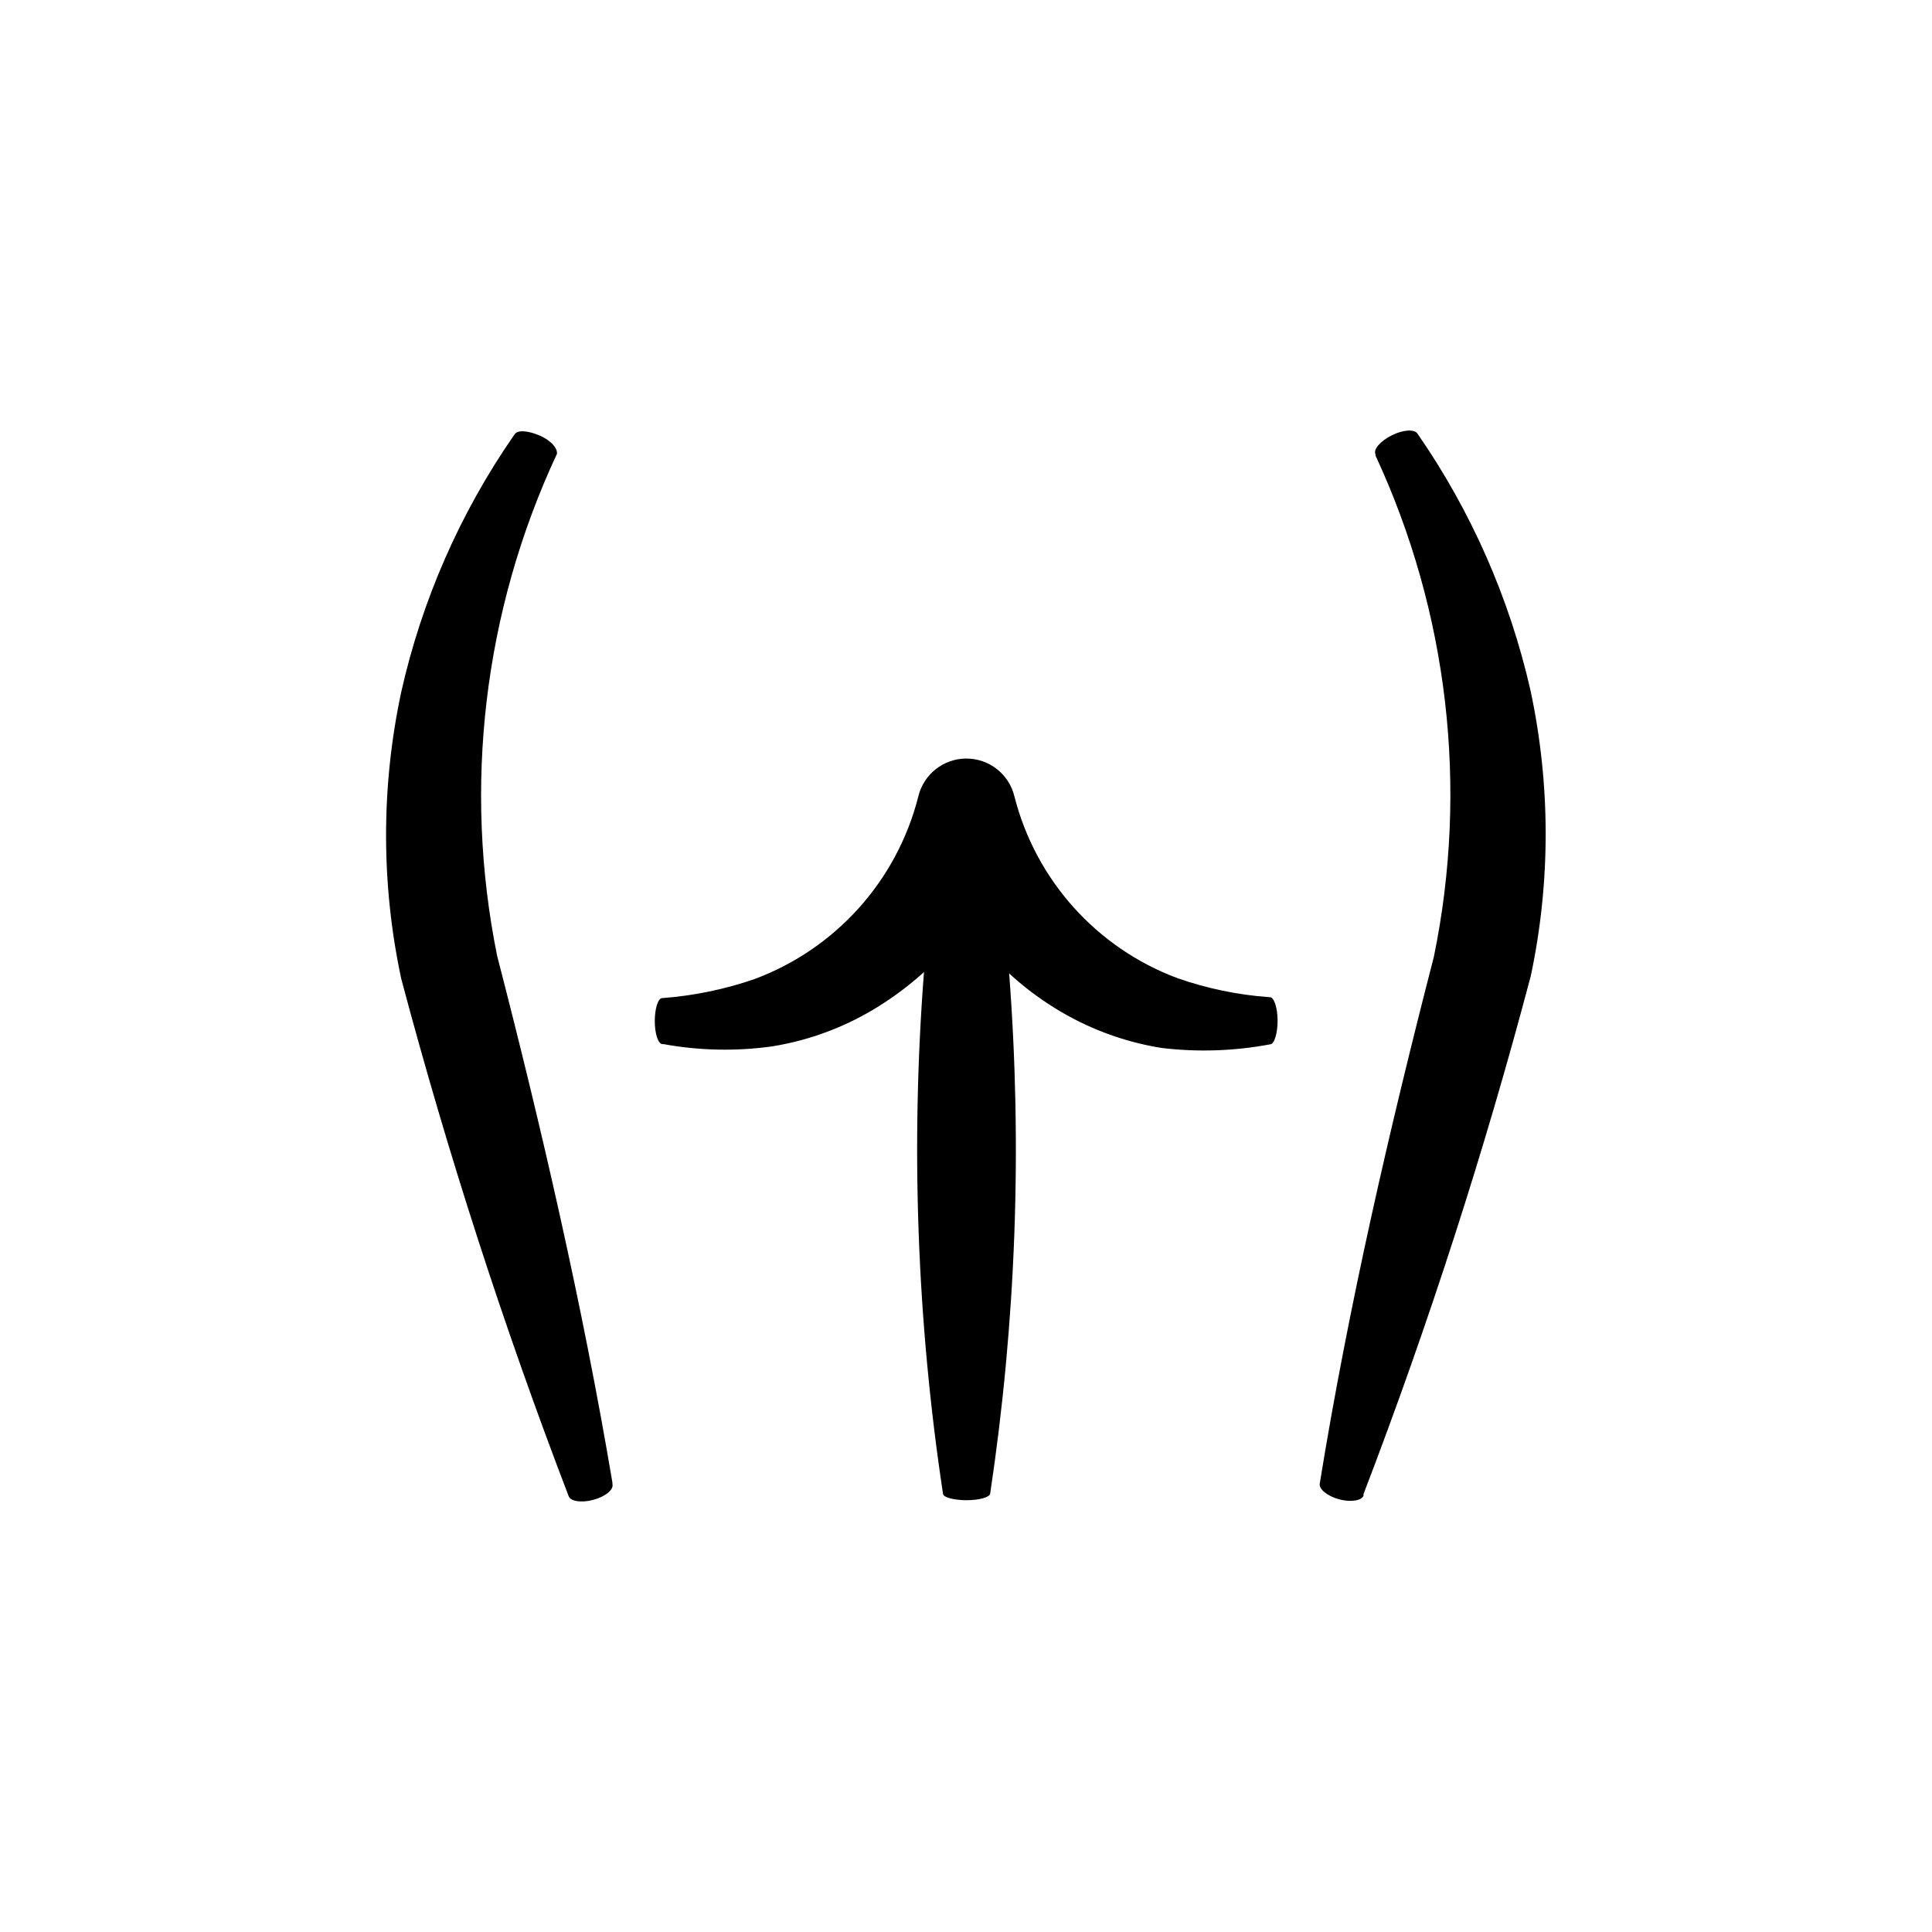
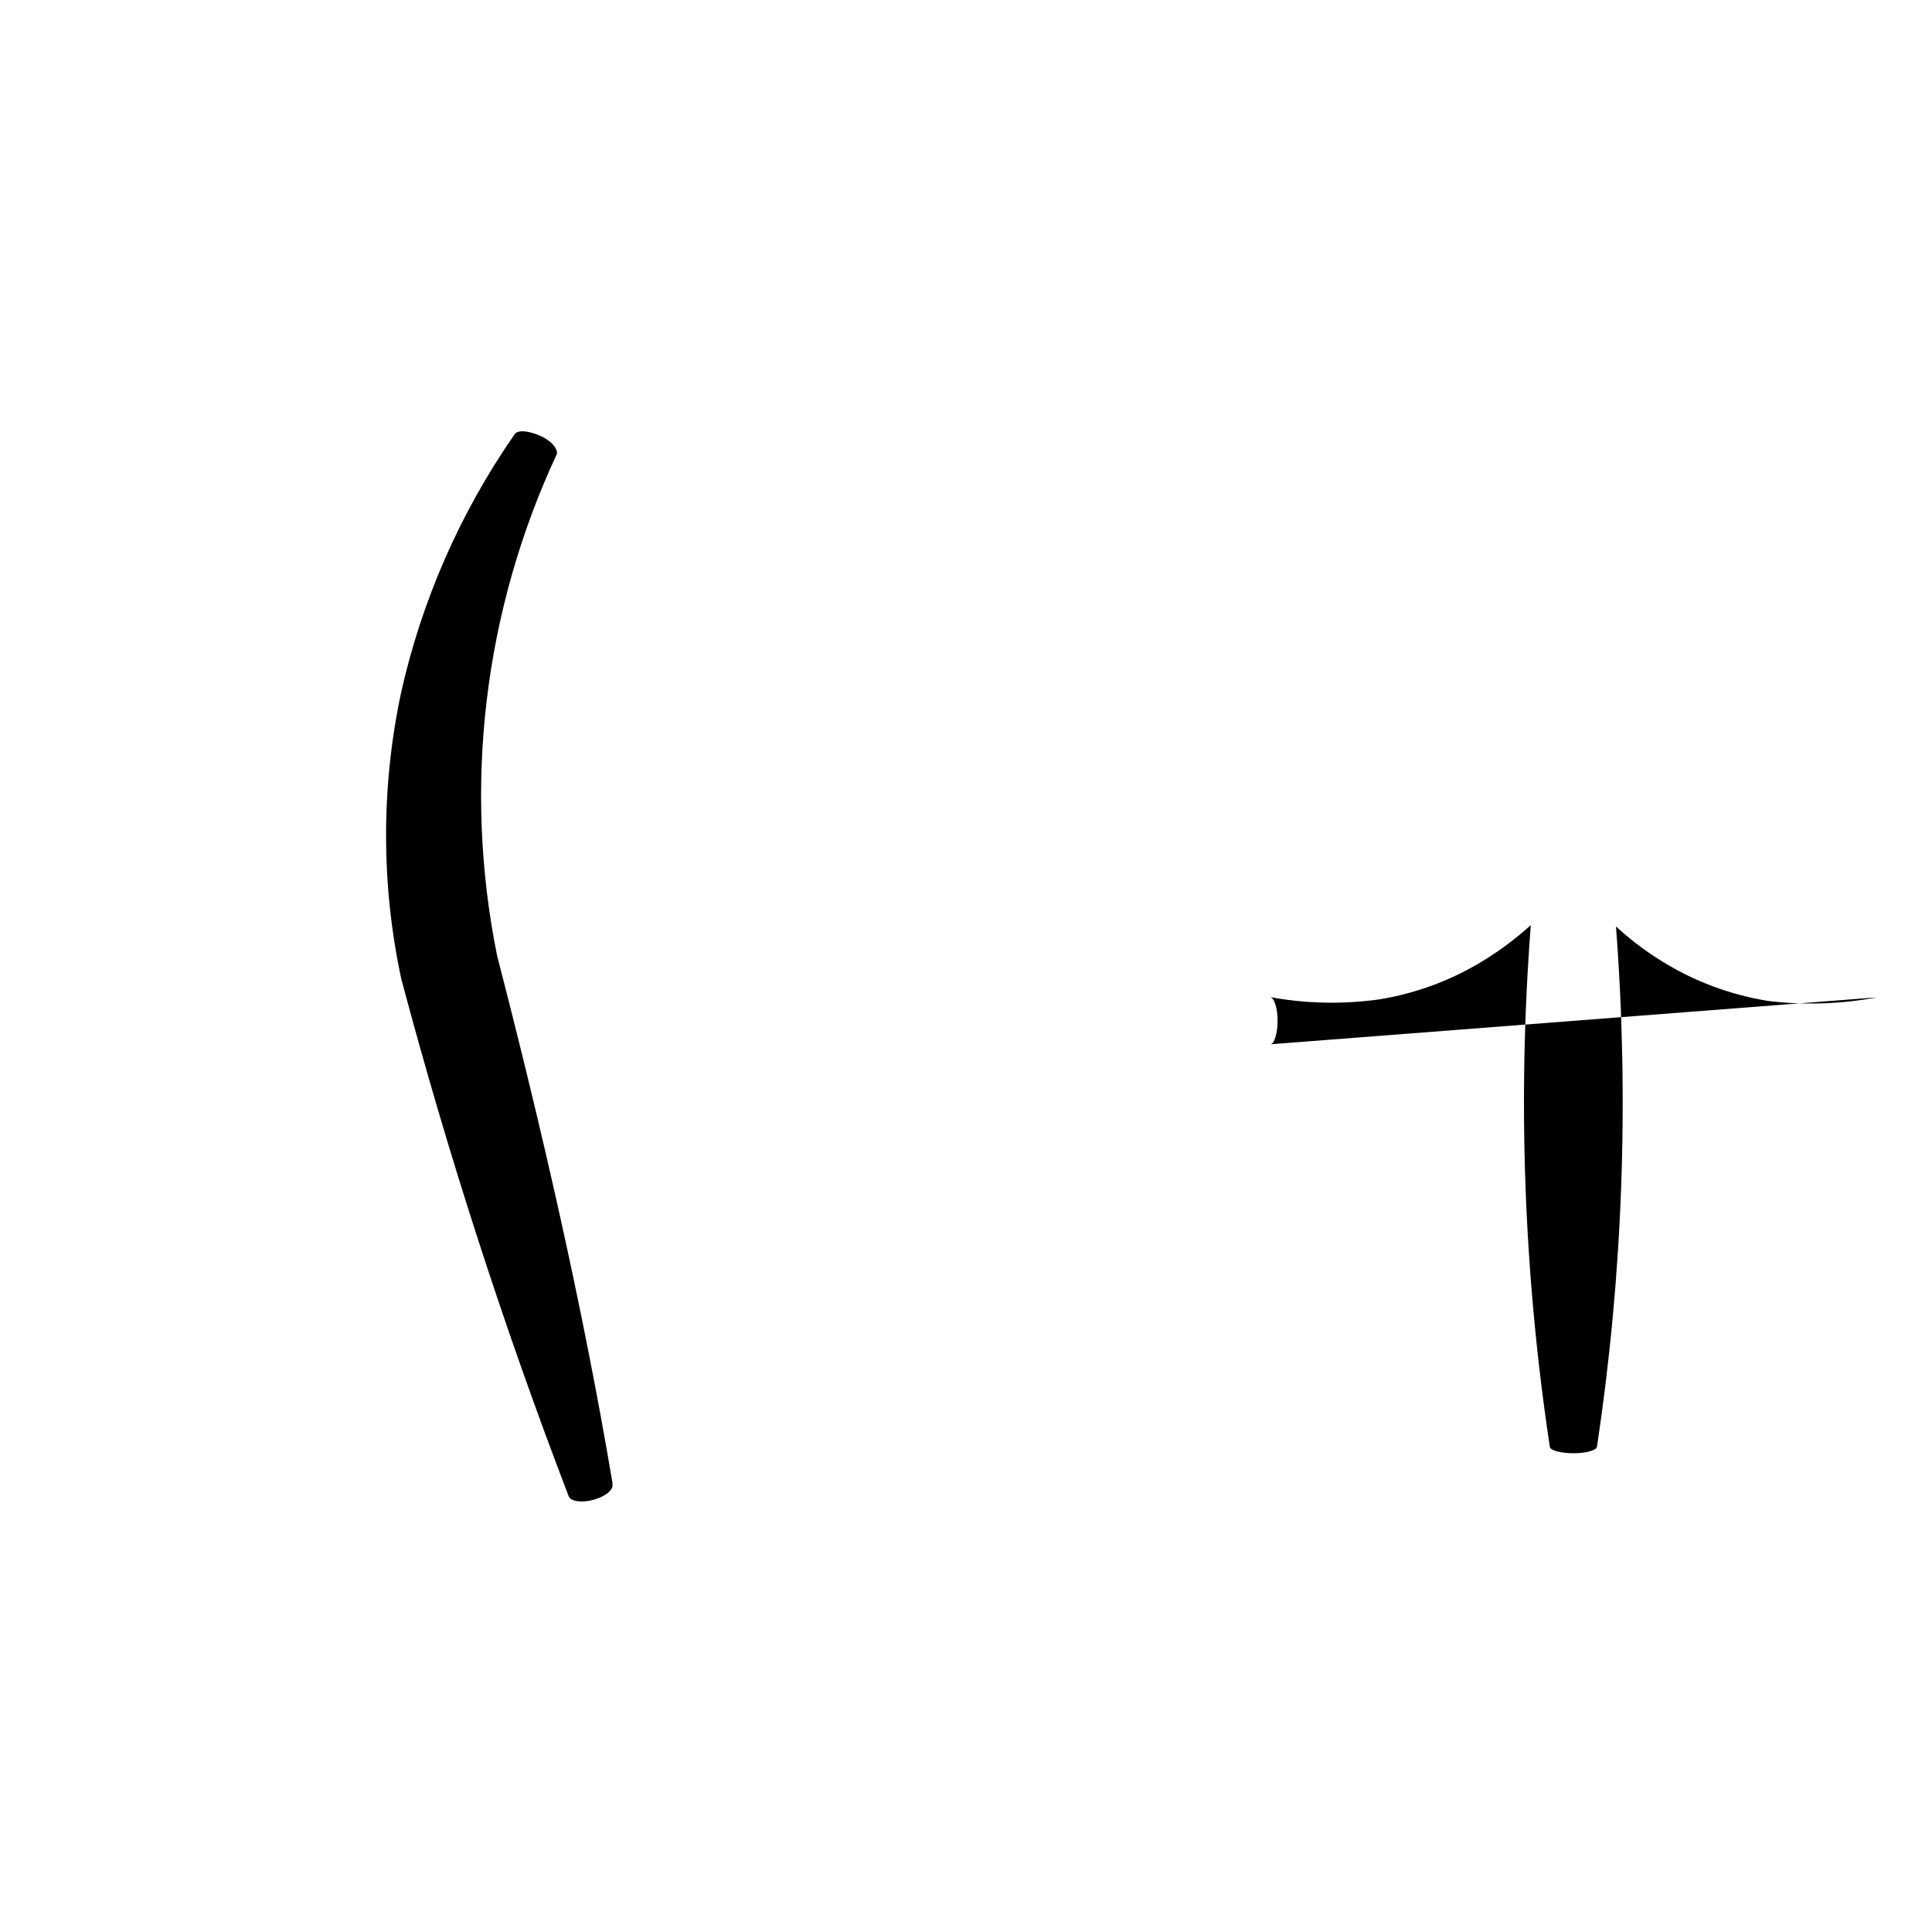
<svg xmlns="http://www.w3.org/2000/svg" fill="#000000" width="800px" height="800px" version="1.1" viewBox="144 144 512 512">
  <g>
-     <path d="m480.61 420.75c1.109 0 1.965-2.973 1.965-6.246 0-3.273-0.855-6.047-1.965-6.246h-0.305c-8.281-0.602-16.445-2.297-24.281-5.039-21.402-8-37.531-25.973-43.18-48.113-1.398-5.91-6.672-10.082-12.746-10.082-6.07 0-11.344 4.172-12.746 10.082-5.648 22.277-21.883 40.359-43.426 48.367-7.894 2.727-16.109 4.418-24.438 5.035-1.109 0-1.965 2.82-1.965 6.098 0 3.273 0.855 5.945 1.965 6.098h0.355c9.496 1.73 19.207 1.934 28.766 0.602 10.098-1.625 19.762-5.277 28.414-10.73 4.203-2.637 8.164-5.637 11.84-8.969-3.559 46.125-1.867 92.504 5.039 138.25 0 0.957 2.922 1.715 6.246 1.715 3.324 0 6.047-0.754 6.246-1.715h0.004c6.856-45.629 8.547-91.883 5.035-137.89 3.656 3.371 7.621 6.391 11.84 9.016 8.688 5.457 18.387 9.105 28.516 10.73 9.598 1.16 19.32 0.836 28.82-0.957z" />
-     <path d="m549.58 326.89c-5.547-24.355-15.703-47.426-29.926-67.961-0.805-1.258-3.777-1.059-6.75 0.402-2.973 1.461-5.039 3.727-4.383 5.039v0.352c19.266 41.48 24.688 88.055 15.465 132.86-11.586 44.891-22.621 92.551-30.23 139.55-0.301 1.461 1.965 3.324 5.039 4.18 3.074 0.855 6.047 0.402 6.551-0.957v-0.402c17.234-44.949 32.035-90.797 44.336-137.34 5.285-24.965 5.25-50.77-0.102-75.723z" />
+     <path d="m480.61 420.75c1.109 0 1.965-2.973 1.965-6.246 0-3.273-0.855-6.047-1.965-6.246h-0.305h0.355c9.496 1.73 19.207 1.934 28.766 0.602 10.098-1.625 19.762-5.277 28.414-10.73 4.203-2.637 8.164-5.637 11.84-8.969-3.559 46.125-1.867 92.504 5.039 138.25 0 0.957 2.922 1.715 6.246 1.715 3.324 0 6.047-0.754 6.246-1.715h0.004c6.856-45.629 8.547-91.883 5.035-137.89 3.656 3.371 7.621 6.391 11.84 9.016 8.688 5.457 18.387 9.105 28.516 10.73 9.598 1.16 19.32 0.836 28.82-0.957z" />
    <path d="m291.53 264.52c0.504-1.461-1.41-3.727-4.383-5.039-2.973-1.309-5.945-1.664-6.75-0.402l-0.25 0.352-0.004 0.004c-14.227 20.535-24.355 43.633-29.824 68.012-5.34 25.012-5.34 50.863 0 75.875 12.352 46.484 27.168 92.277 44.387 137.19 0.504 1.359 3.375 1.812 6.551 0.957 3.176-0.855 5.441-2.719 5.039-4.18v-0.402c-7.91-47.004-18.941-94.715-30.531-139.5l-0.004-0.004c-9.086-44.828-3.578-91.387 15.719-132.86z" />
  </g>
</svg>